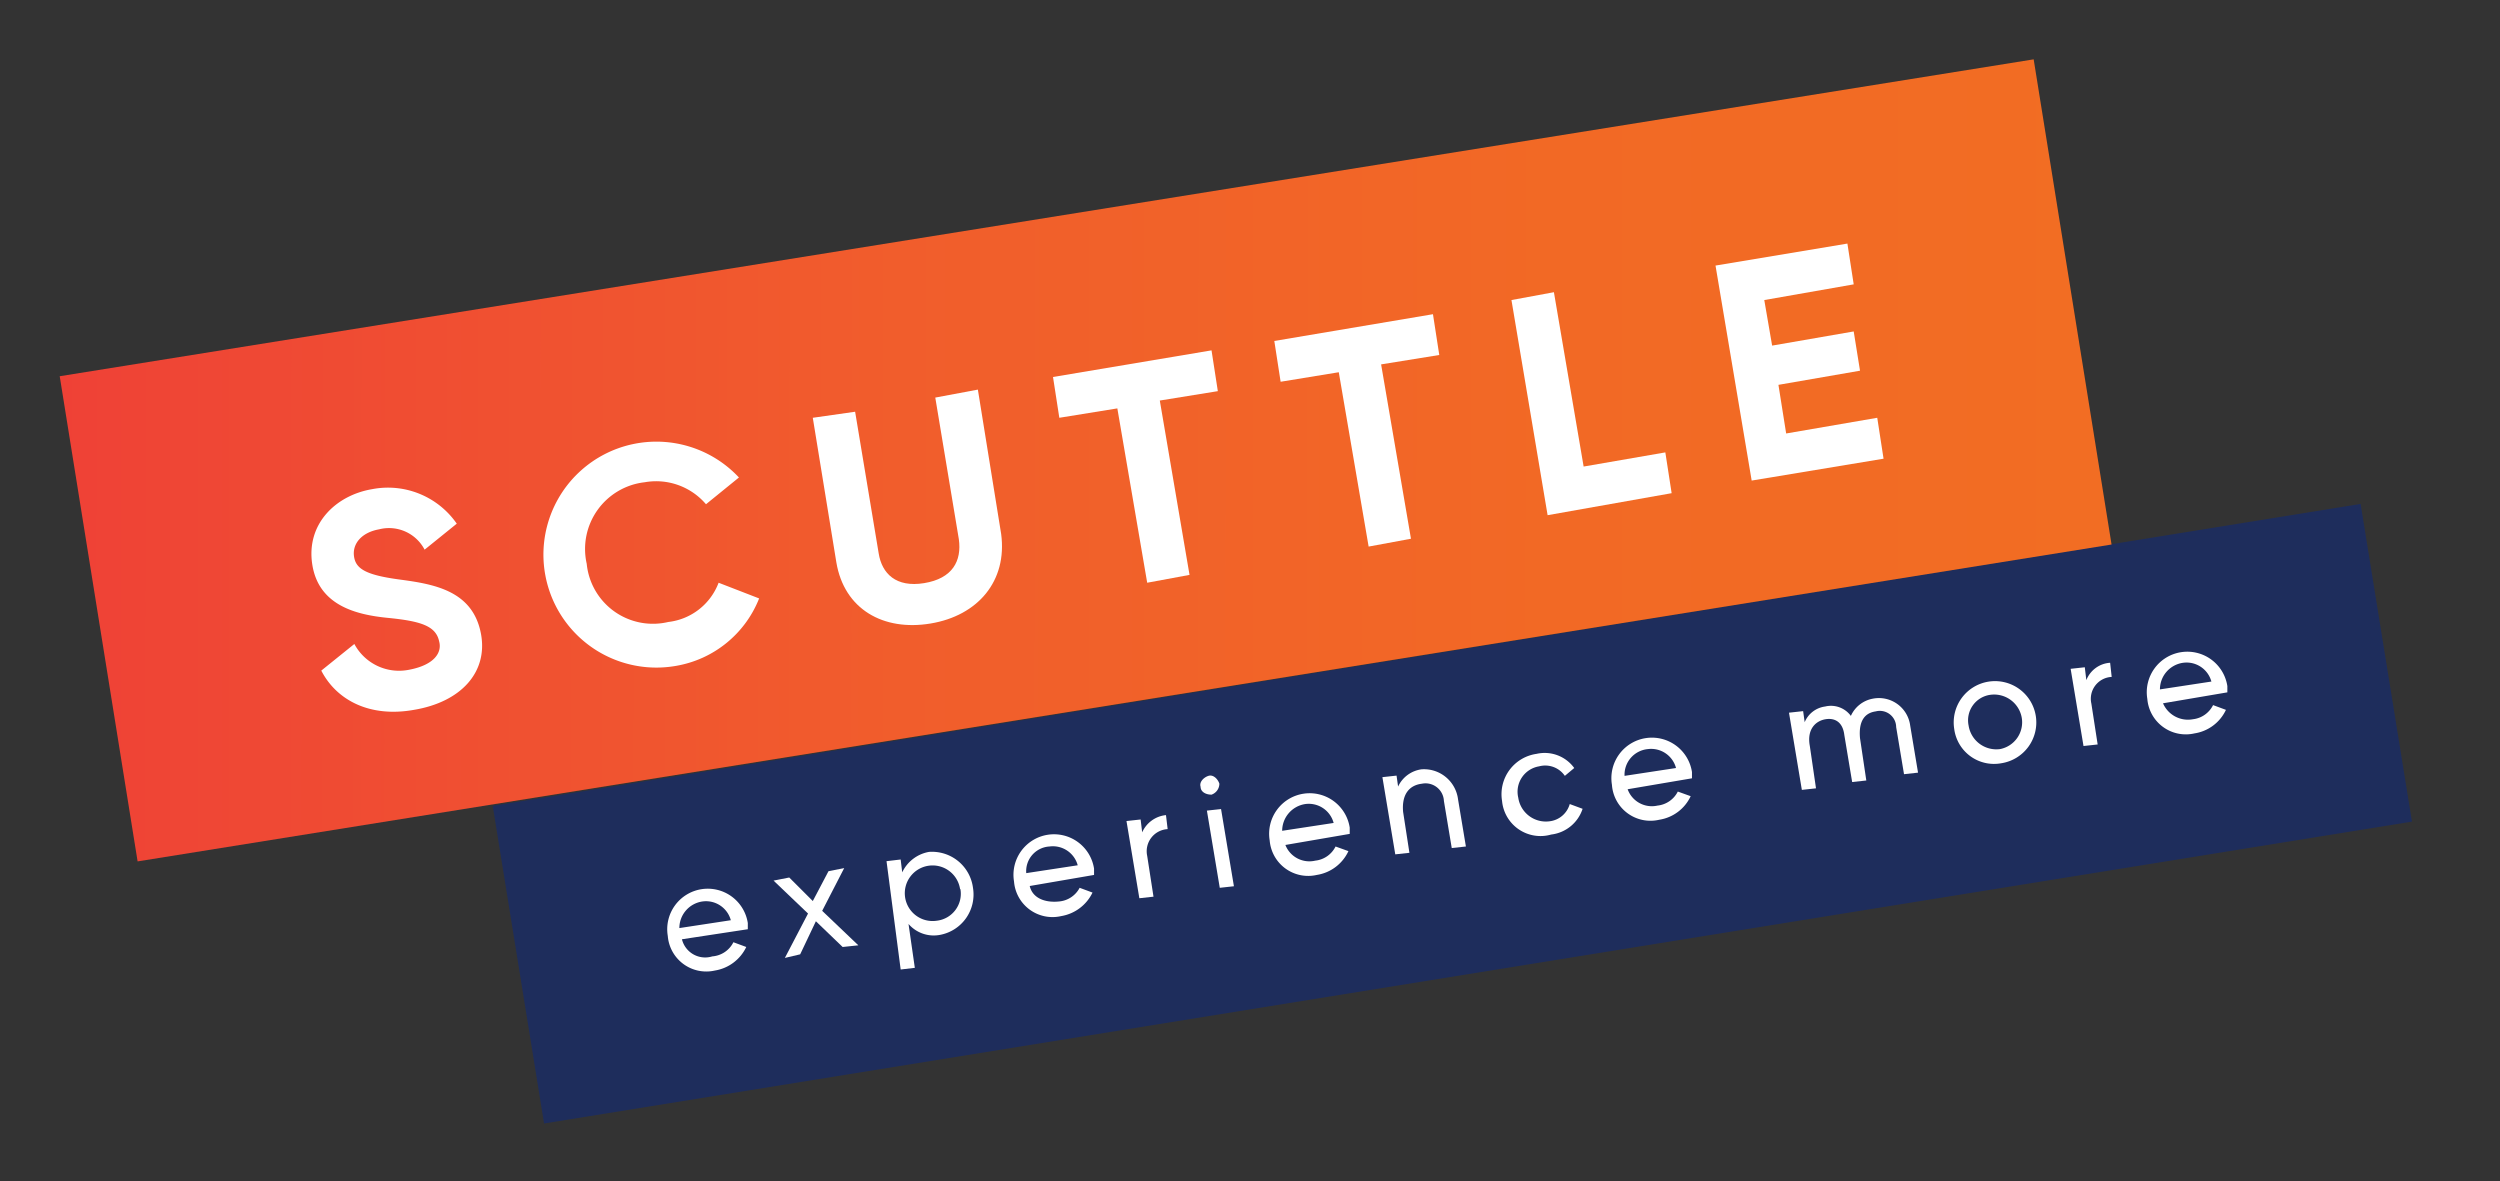
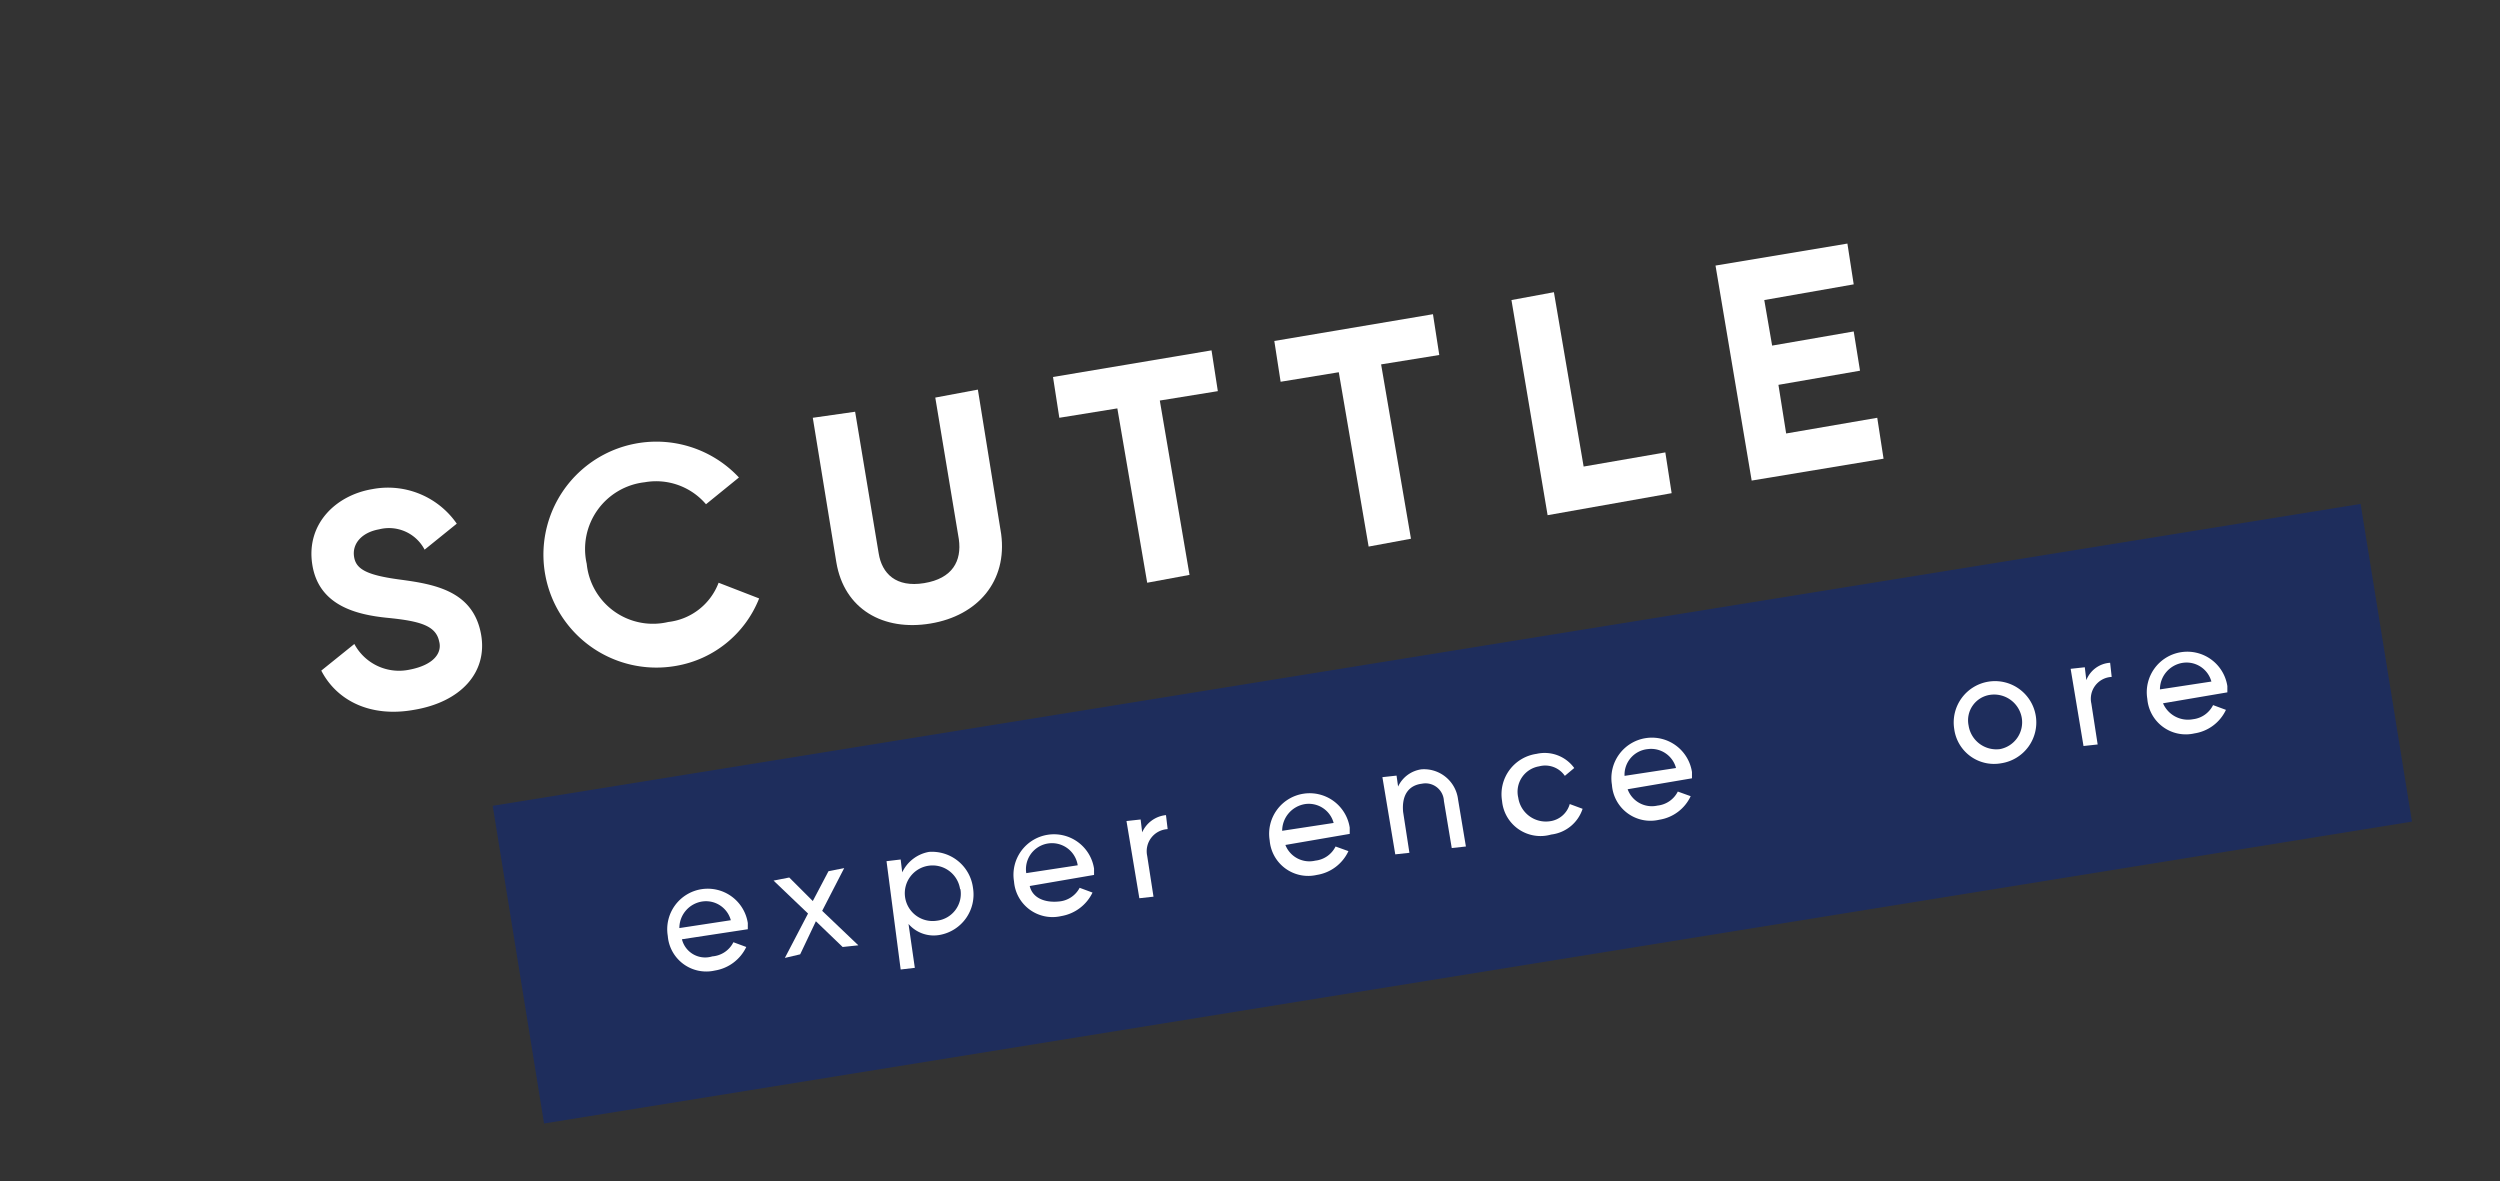
<svg xmlns="http://www.w3.org/2000/svg" id="Layer_1" data-name="Layer 1" viewBox="0 0 194.3 91.8">
  <rect x="0" y="0" width="194.3" height="91.8" fill="#333333" stroke="none" />
  <defs>
    <style>.cls-1{fill:#1e2d5c;}.cls-2{fill:#fff;}.cls-3{fill:url(#linear-gradient);}</style>
    <linearGradient id="linear-gradient" x1="11.35" y1="35.2" x2="164.09" y2="35.2" gradientTransform="matrix(1.03, 0.15, -0.16, 0.99, -0.56, -12.5)" gradientUnits="userSpaceOnUse">
      <stop offset="0" stop-color="#ef4136" />
      <stop offset="0.06" stop-color="#ef4635" />
      <stop offset="0.41" stop-color="#f15d2c" />
      <stop offset="0.73" stop-color="#f26925" />
      <stop offset="1" stop-color="#f26d23" />
    </linearGradient>
  </defs>
  <rect class="cls-1" x="39.16" y="50.78" width="146.64" height="24.94" transform="matrix(0.99, -0.16, 0.16, 0.99, -8.6, 18.62)" />
  <path class="cls-2" d="M55.36,74.33A2,2,0,0,0,57,73.23l1,.37a3.28,3.28,0,0,1-2.44,1.83,3,3,0,0,1-3.66-2.69,3.15,3.15,0,1,1,6.22-1v.48L53,73A1.86,1.86,0,0,0,55.36,74.33Zm-2.56-2.2,4-.61a2,2,0,0,0-2.19-1.46A2.09,2.09,0,0,0,52.8,72.13Z" />
  <path class="cls-2" d="M65.49,73.6l-2.08-2-1.22,2.57L61,74.45,62.8,71l-2.68-2.56,1.22-.24,1.83,1.83,1.22-2.32,1.22-.24L63.9,70.79l2.81,2.68Z" />
  <path class="cls-2" d="M75.62,69a3.19,3.19,0,0,1-2.57,3.66,2.59,2.59,0,0,1-2.44-.85l.49,3.41-1.1.13-1.1-8.42,1.1-.13.12,1a2.85,2.85,0,0,1,2.08-1.59A3.21,3.21,0,0,1,75.62,69Zm-1,.12a2.16,2.16,0,1,0-1.83,2.44A2.11,2.11,0,0,0,74.64,69.08Z" />
-   <path class="cls-2" d="M82.33,70.06A2,2,0,0,0,83.91,69l1,.37a3.3,3.3,0,0,1-2.44,1.83,3,3,0,0,1-3.66-2.69,3.15,3.15,0,1,1,6.22-1V68l-5,.86C80.25,69.81,81.23,70.18,82.33,70.06Zm-2.57-2.2,4-.61a2,2,0,0,0-2.2-1.46A1.92,1.92,0,0,0,79.76,67.86Z" />
+   <path class="cls-2" d="M82.33,70.06A2,2,0,0,0,83.91,69l1,.37a3.3,3.3,0,0,1-2.44,1.83,3,3,0,0,1-3.66-2.69,3.15,3.15,0,1,1,6.22-1V68l-5,.86C80.25,69.81,81.23,70.18,82.33,70.06Zm-2.57-2.2,4-.61A1.92,1.92,0,0,0,79.76,67.86Z" />
  <path class="cls-2" d="M90.62,63.35l.13,1.09a1.72,1.72,0,0,0-1.59,2.08l.49,3.17-1.1.12-1-6,1.1-.12.12,1A2.27,2.27,0,0,1,90.62,63.35Z" />
-   <path class="cls-2" d="M93.31,61.15c-.12-.37.24-.73.61-.85s.73.24.85.61a.91.91,0,0,1-.61.85C93.68,61.76,93.31,61.52,93.31,61.15ZM93.8,63l1.1-.12,1,6-1.1.12Z" />
  <path class="cls-2" d="M102.22,66.89a2,2,0,0,0,1.58-1.1l1,.36A3.26,3.26,0,0,1,102.34,68a3,3,0,0,1-3.66-2.68,3.15,3.15,0,1,1,6.22-1v.49l-5,.86A2,2,0,0,0,102.22,66.89Zm-2.57-2.32,4-.61a2,2,0,0,0-2.2-1.47A2.11,2.11,0,0,0,99.65,64.57Z" />
  <path class="cls-2" d="M113.32,62.13l.61,3.66-1.1.12-.61-3.66a1.43,1.43,0,0,0-1.71-1.34c-1,.12-1.58.85-1.46,2.19l.49,3.18-1.1.12-1-6,1.1-.12.12.85a2.36,2.36,0,0,1,1.83-1.34A2.67,2.67,0,0,1,113.32,62.13Z" />
  <path class="cls-2" d="M116.74,62.25a3.17,3.17,0,0,1,2.68-3.66,2.84,2.84,0,0,1,2.93,1.1l-.73.61a1.85,1.85,0,0,0-2-.74A2,2,0,0,0,118,62a2.17,2.17,0,0,0,2.44,1.83A1.85,1.85,0,0,0,122,62.49l1,.37a2.93,2.93,0,0,1-2.44,2A3,3,0,0,1,116.74,62.25Z" />
  <path class="cls-2" d="M128.82,62.61a2,2,0,0,0,1.58-1.09l1,.36a3.24,3.24,0,0,1-2.44,1.83A3,3,0,0,1,125.28,61a3.15,3.15,0,1,1,6.22-1v.49l-5,.85A2,2,0,0,0,128.82,62.61Zm-2.56-2.31,4-.61a2,2,0,0,0-2.19-1.47A2,2,0,0,0,126.26,60.3Z" />
-   <path class="cls-2" d="M148.46,56.39l.61,3.66-1.09.12-.61-3.66a1.27,1.27,0,0,0-1.59-1.22c-.85.12-1.34.74-1.22,2.08l.49,3.29-1.1.12-.61-3.66c-.12-1-.73-1.34-1.46-1.22s-1.47.74-1.22,2.08l.48,3.29-1.1.12-1-6,1.1-.12.12.86a2,2,0,0,1,1.59-1.22,1.92,1.92,0,0,1,2,.73,2.33,2.33,0,0,1,1.71-1.34A2.45,2.45,0,0,1,148.46,56.39Z" />
  <path class="cls-2" d="M151.88,56.64a3.21,3.21,0,1,1,3.66,2.68A3.12,3.12,0,0,1,151.88,56.64Zm5.25-.86A2.18,2.18,0,0,0,154.69,54,2,2,0,0,0,153,56.39a2.18,2.18,0,0,0,2.44,1.83A2.12,2.12,0,0,0,157.13,55.78Z" />
  <path class="cls-2" d="M164,51.51l.12,1.1a1.7,1.7,0,0,0-1.58,2.07l.49,3.18-1.1.12-1-6,1.1-.12.12,1A2.13,2.13,0,0,1,164,51.51Z" />
  <path class="cls-2" d="M170.43,55.9A2,2,0,0,0,172,54.8l1,.37A3.24,3.24,0,0,1,170.55,57a3,3,0,0,1-3.66-2.68,3.15,3.15,0,1,1,6.22-1v.49l-5,.85A2.11,2.11,0,0,0,170.43,55.9Zm-2.56-2.32,4-.61a2,2,0,0,0-2.19-1.46A2.09,2.09,0,0,0,167.87,53.58Z" />
-   <rect class="cls-3" x="6.68" y="16.69" width="155.38" height="38.19" transform="translate(-4.6 13.82) rotate(-9.12)" />
  <path class="cls-2" d="M32.17,55.17c-3.41.61-6-.73-7.2-3.05l2.57-2.07a3.94,3.94,0,0,0,4.27,2c1.95-.37,2.56-1.34,2.32-2.2-.25-1.22-1.47-1.58-4-1.83s-5.37-1-5.86-4.15,1.83-5.37,4.64-5.85a6.5,6.5,0,0,1,6.59,2.68L33,42.72a3.12,3.12,0,0,0-3.54-1.58c-1.34.24-2.07,1.1-1.95,2.07s.85,1.47,3.54,1.83,5.73.86,6.34,4.27C37.91,52.24,35.84,54.56,32.17,55.17Z" />
  <path class="cls-2" d="M52.55,51.75a8.78,8.78,0,1,1,4.88-14.64l-2.56,2.08a5.09,5.09,0,0,0-4.76-1.71,5.22,5.22,0,0,0-4.51,6.34,5.17,5.17,0,0,0,6.34,4.52,4.76,4.76,0,0,0,3.91-3.05L59,46.51A8.48,8.48,0,0,1,52.55,51.75Z" />
  <path class="cls-2" d="M72.32,48.46c-3.66.61-6.71-1.1-7.32-4.76L63.17,32.47,66.46,32l1.83,11c.25,1.58,1.35,2.68,3.54,2.32s2.93-1.71,2.69-3.42l-1.83-11L76,30.28,77.81,41.5C78.3,45.16,76,47.85,72.32,48.46Z" />
  <polygon class="cls-2" points="92.45 44.68 89.16 45.29 86.84 31.74 82.33 32.47 81.84 29.3 94.16 27.23 94.65 30.4 90.14 31.13 92.45 44.68" />
  <polygon class="cls-2" points="109.66 41.87 106.37 42.48 104.05 28.93 99.53 29.67 99.04 26.5 111.37 24.42 111.86 27.59 107.34 28.32 109.66 41.87" />
  <polygon class="cls-2" points="120.28 40.04 117.47 23.32 120.77 22.71 123.08 36.26 129.43 35.16 129.92 38.33 120.28 40.04" />
  <polygon class="cls-2" points="136.14 37.35 133.33 20.64 143.58 18.93 144.07 22.1 137.12 23.32 137.73 26.86 144.07 25.76 144.56 28.81 138.22 29.91 138.82 33.69 145.9 32.47 146.39 35.65 136.14 37.35" />
</svg>